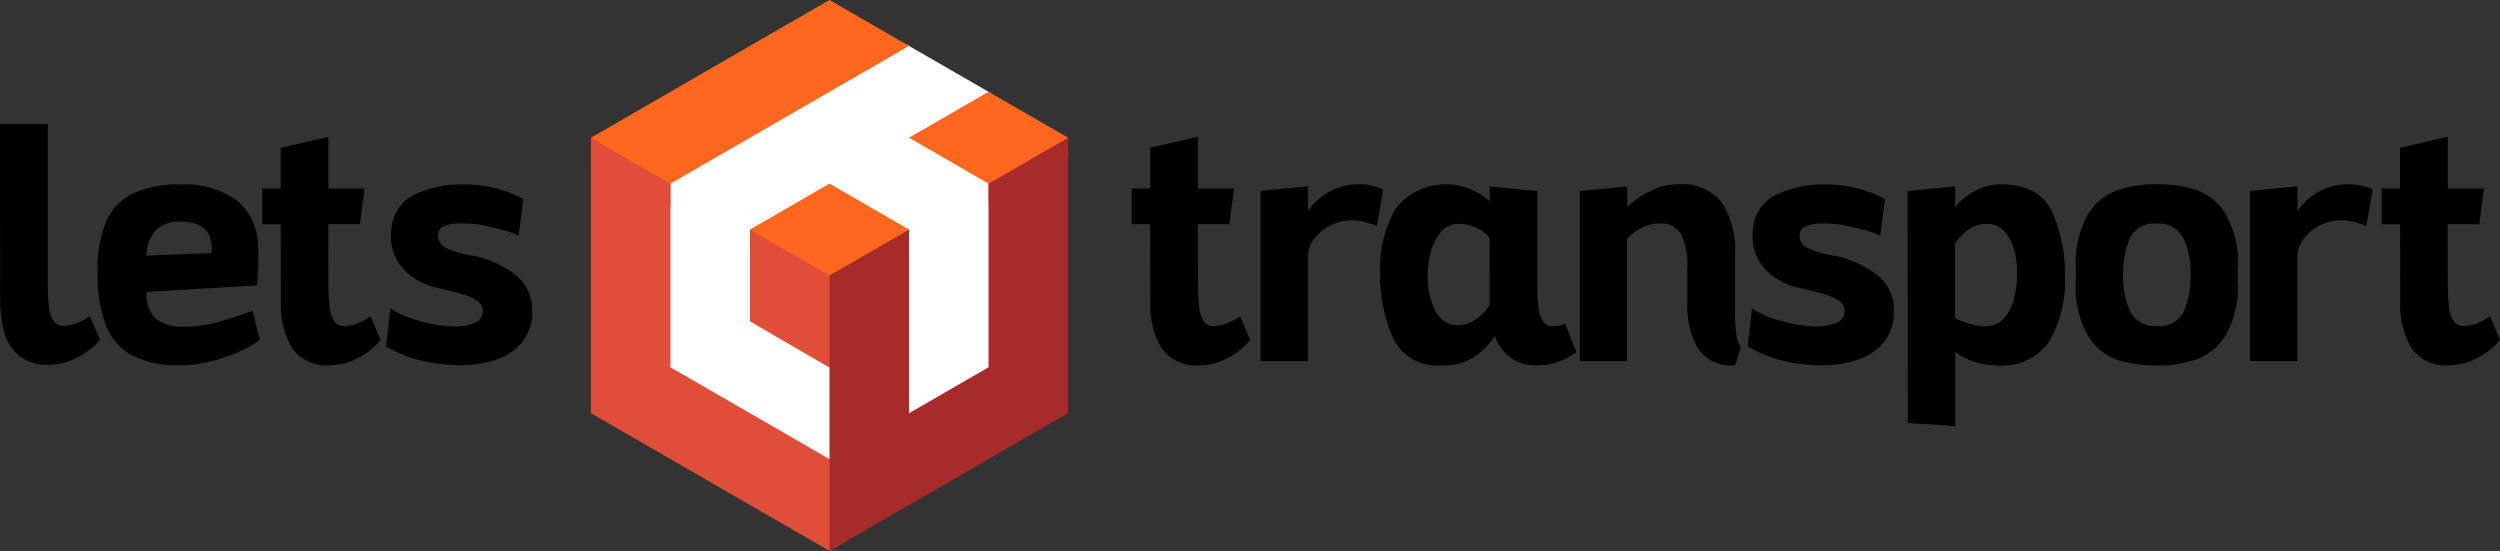
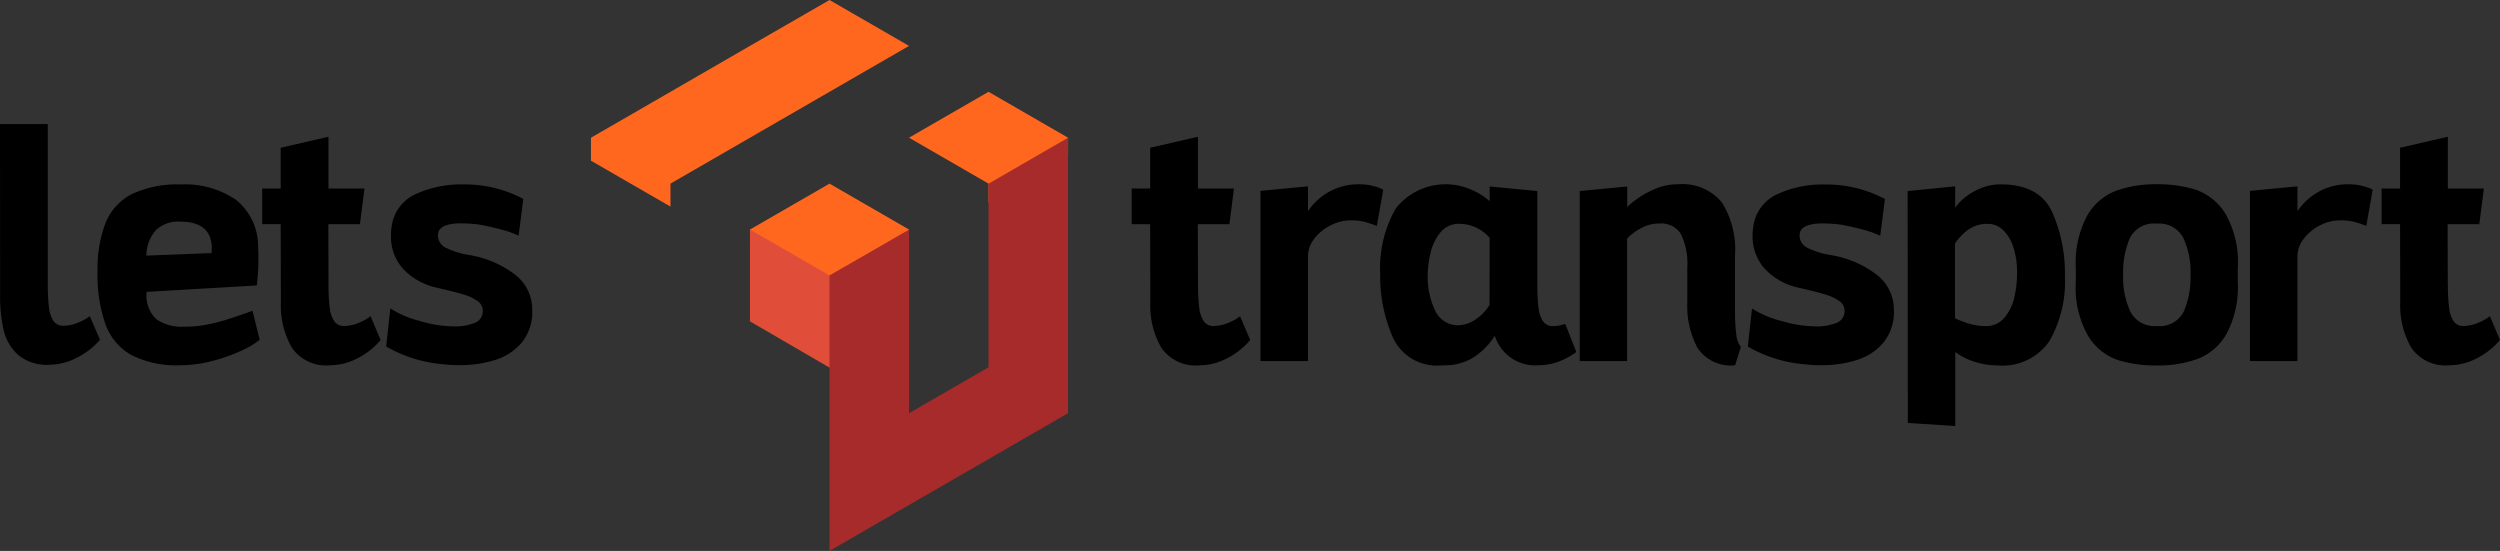
<svg xmlns="http://www.w3.org/2000/svg" id="lets-transport-logo" width="189.268" height="41.709" viewBox="0 0 189.268 41.709">
  <rect x="0" y="0" width="189.268" height="41.709" fill="#333333" stroke="none" />
-   <path id="Path_3839" data-name="Path 3839" d="M293.4,44.018V29.872L311.45,19.44l6.442,3.718-5.8,3.36,5.81,3.354V44.018l-6.44,3.72V33.592l-5.809-3.354-5.811,3.354V40.3l6.021,3.5v7.415Z" transform="translate(-242.851 -16.091)" fill="#fff" />
  <path id="Path_3840" data-name="Path 3840" d="M3.709,68.4a2.24,2.24,0,0,0,.345,1.034.882.882,0,0,0,.758.357,2.893,2.893,0,0,0,1.115-.248,3.6,3.6,0,0,0,.873-.479l.77,1.783a5.5,5.5,0,0,1-1.747,1.358,4.6,4.6,0,0,1-2.09.538,3.4,3.4,0,0,1-2.35-.739,3.573,3.573,0,0,1-1.1-1.868,11.037,11.037,0,0,1-.274-2.593L0,54.52H3.618V66.58A14.472,14.472,0,0,0,3.709,68.4Zm8.118.886a3.359,3.359,0,0,0,2.1.574q.56,0,1.058-.05a12.53,12.53,0,0,0,2.217-.5q1.173-.37,1.912-.663l.546,2.2a5.887,5.887,0,0,1-1.346.81,12.675,12.675,0,0,1-2.191.784,9.647,9.647,0,0,1-2.493.338,7.516,7.516,0,0,1-3.665-.765A4.374,4.374,0,0,1,7.994,69.7a11.11,11.11,0,0,1-.606-4.009A9.618,9.618,0,0,1,8,61.98a4.231,4.231,0,0,1,2-2.167,8.038,8.038,0,0,1,3.69-.72,6.834,6.834,0,0,1,4.166,1.154,4.52,4.52,0,0,1,1.683,3.618c.017.2.026.481.026.861,0,.458-.017.884-.052,1.273s-.059.637-.076.739l-8.335.486a2.456,2.456,0,0,0,.73,2.064Zm4.206-5.341q0-2.038-2.4-2.04a2.463,2.463,0,0,0-1.823.637,2.946,2.946,0,0,0-.727,1.936l4.933-.19a3.342,3.342,0,0,0,.014-.334ZM24.871,66.6a14.449,14.449,0,0,0,.09,1.816,2.29,2.29,0,0,0,.345,1.034.861.861,0,0,0,.751.358,2.929,2.929,0,0,0,1.135-.255,3.514,3.514,0,0,0,.861-.486l.763,1.8a5.522,5.522,0,0,1-1.738,1.378,4.5,4.5,0,0,1-2.085.536,3.138,3.138,0,0,1-2.9-1.339,6.389,6.389,0,0,1-.829-3.4v-.345l-.014-5.6h-1.4V59.4h1.4V56.315l3.618-.837V59.4h2.727l-.345,2.7H24.859l.012,4.4ZM31.78,69.43a9.559,9.559,0,0,0,2.517.407,4.052,4.052,0,0,0,1.669-.274.946.946,0,0,0,.586-.923.861.861,0,0,0-.4-.718,3.357,3.357,0,0,0-.994-.479c-.395-.122-.936-.265-1.625-.426L33,66.888a4.849,4.849,0,0,1-2.51-1.44,3.618,3.618,0,0,1-.892-2.46,4.553,4.553,0,0,1,.064-.8,3.148,3.148,0,0,1,1.778-2.352,8.244,8.244,0,0,1,3.7-.746,9.364,9.364,0,0,1,4.479,1.1l-.358,2.777a7.712,7.712,0,0,0-1.318-.465c-.548-.148-1.108-.274-1.676-.376a12.286,12.286,0,0,0-1.351-.09q-1.761,0-1.759.9a1.034,1.034,0,0,0,.586.944,6.189,6.189,0,0,0,1.823.56,7.758,7.758,0,0,1,3.454,1.5,3.322,3.322,0,0,1,1.275,2.664,3.669,3.669,0,0,1-.784,2.446,4.288,4.288,0,0,1-2.021,1.327,8.824,8.824,0,0,1-2.7.395,11.249,11.249,0,0,1-1.313-.076,10.29,10.29,0,0,1-4.243-1.339l.319-2.881a7.43,7.43,0,0,0,2.231.949Zm85.8.386a.884.884,0,0,1-.758-.358,2.266,2.266,0,0,1-.345-1.034,14.845,14.845,0,0,1-.088-1.816V59.59l-3.608-.345v1.11a5.187,5.187,0,0,0-1.44-.886,4.8,4.8,0,0,0-5.665,1.433,9.054,9.054,0,0,0-1.185,4.95,11.5,11.5,0,0,0,.963,4.824,3.64,3.64,0,0,0,3.651,2.114c.2,0,.357,0,.458-.012a3.962,3.962,0,0,0,2.085-.656,5.422,5.422,0,0,0,1.523-1.573,3.2,3.2,0,0,0,3.325,2.229,4.526,4.526,0,0,0,2.09-.536,5.886,5.886,0,0,0,.755-.463l-.842-2.136a2.756,2.756,0,0,1-.918.172ZM112.77,68.21a3.52,3.52,0,0,1-1.058,1.1,2.412,2.412,0,0,1-1.363.445l-.172-.012a1.9,1.9,0,0,1-1.551-1.159,5.9,5.9,0,0,1-.541-2.524,7.786,7.786,0,0,1,.21-1.757,3.842,3.842,0,0,1,.746-1.568,1.766,1.766,0,0,1,1.452-.663,3.051,3.051,0,0,1,2.281,1.058ZM90.7,66.6a14.451,14.451,0,0,0,.09,1.816,2.31,2.31,0,0,0,.345,1.034.861.861,0,0,0,.753.358,2.929,2.929,0,0,0,1.134-.255,3.446,3.446,0,0,0,.861-.486l.765,1.8a5.529,5.529,0,0,1-1.74,1.378,4.493,4.493,0,0,1-2.086.538,3.142,3.142,0,0,1-2.906-1.339,6.368,6.368,0,0,1-.829-3.4v-.345l-.012-5.6h-1.4V59.4h1.4V56.315l3.618-.837V59.4h2.727l-.345,2.7H90.683l.014,4.4Zm12.584-4.683a4.135,4.135,0,0,0-1.02-.109,3.341,3.341,0,0,0-1.53.382A3.518,3.518,0,0,0,99.5,63.2a2.181,2.181,0,0,0-.477,1.332V72.46H95.429V59.578l3.594-.345V61.12a4.567,4.567,0,0,1,3.9-2.04,3.963,3.963,0,0,1,1.127.153,2.93,2.93,0,0,1,.67.255l-.484,2.746a9.185,9.185,0,0,0-.956-.319Zm41.137-2.326,3.6-.357v1.623a3.376,3.376,0,0,1,.651-.706,4.651,4.651,0,0,1,1.206-.739,3.849,3.849,0,0,1,1.594-.326q2.9,0,3.88,2.067a11.346,11.346,0,0,1,.975,4.883,8.975,8.975,0,0,1-1.185,4.931,4.294,4.294,0,0,1-3.913,1.823,5.6,5.6,0,0,1-1.771-.286,4.572,4.572,0,0,1-1.428-.734v5.608l-3.594-.229Zm3.963,9.794a6.211,6.211,0,0,0,.873.293,4.135,4.135,0,0,0,1.058.134,1.78,1.78,0,0,0,1.452-.651,3.673,3.673,0,0,0,.739-1.551,8.257,8.257,0,0,0,.2-1.823,5.99,5.99,0,0,0-.293-1.976,3.034,3.034,0,0,0-.789-1.287,1.614,1.614,0,0,0-1.1-.446,2.452,2.452,0,0,0-1.6.5,4.192,4.192,0,0,0-.918.982v5.651a2.837,2.837,0,0,0,.364.172ZM166.2,59.478a4.29,4.29,0,0,1,2.262,1.8,7.331,7.331,0,0,1,.954,4.135v1.058a7.566,7.566,0,0,1-.848,3.926,4.307,4.307,0,0,1-2.185,1.9,8.886,8.886,0,0,1-3.1.5,9.9,9.9,0,0,1-2.912-.4,4.281,4.281,0,0,1-2.262-1.8,7.358,7.358,0,0,1-.956-4.135V65.407A7.6,7.6,0,0,1,158,61.475a4.311,4.311,0,0,1,2.186-1.9,8.842,8.842,0,0,1,3.1-.5,9.917,9.917,0,0,1,2.912.4Zm-4.9,9.272a2.054,2.054,0,0,0,1.988,1.058,2.029,2.029,0,0,0,2.033-1.084,6.5,6.5,0,0,0,.517-2.791,6.016,6.016,0,0,0-.562-2.824,2.057,2.057,0,0,0-1.988-1.051,2.029,2.029,0,0,0-2.033,1.077,6.491,6.491,0,0,0-.517,2.784,6.1,6.1,0,0,0,.562,2.834Zm16.889-6.835a4.135,4.135,0,0,0-1.02-.109,3.339,3.339,0,0,0-1.528.382,3.518,3.518,0,0,0-1.23,1.013,2.169,2.169,0,0,0-.477,1.332V72.46h-3.594V59.578l3.594-.345V61.12a4.567,4.567,0,0,1,3.9-2.04,3.971,3.971,0,0,1,1.128.153,2.87,2.87,0,0,1,.668.255l-.484,2.739a9.053,9.053,0,0,0-.956-.312Zm7.134,4.683a14.444,14.444,0,0,0,.09,1.816,2.289,2.289,0,0,0,.345,1.034.861.861,0,0,0,.751.358,2.929,2.929,0,0,0,1.135-.255,3.514,3.514,0,0,0,.861-.486l.763,1.8a5.522,5.522,0,0,1-1.738,1.378,4.5,4.5,0,0,1-2.085.536,3.138,3.138,0,0,1-2.9-1.339,6.389,6.389,0,0,1-.829-3.4v-.345l-.014-5.6h-1.4V59.4h1.4V56.315l3.618-.837V59.4h2.727l-.345,2.7h-2.4l.012,4.4Zm-53.962,6.182a3.018,3.018,0,0,1-2.85-1.32,6.709,6.709,0,0,1-.77-3.422V65.4a5.23,5.23,0,0,0-.472-2.536,1.751,1.751,0,0,0-1.651-.815,2.717,2.717,0,0,0-1.178.255,3.949,3.949,0,0,0-.9.56,1.759,1.759,0,0,0-.357.345v9.252H119.6V59.59l3.594-.345v1.594c0-.06.195-.239.586-.543a7.148,7.148,0,0,1,1.44-.834,4.343,4.343,0,0,1,1.8-.382,3.869,3.869,0,0,1,3.327,1.358,6.658,6.658,0,0,1,1.006,4v4.319a14.111,14.111,0,0,0,.1,1.733,1.757,1.757,0,0,0,.345.9Zm3.515-3.351a9.559,9.559,0,0,0,2.517.407,4.06,4.06,0,0,0,1.669-.274.946.946,0,0,0,.586-.923.861.861,0,0,0-.4-.718,3.357,3.357,0,0,0-.994-.479c-.395-.122-.935-.265-1.625-.426l-.536-.127a4.849,4.849,0,0,1-2.51-1.44,3.618,3.618,0,0,1-.9-2.455,4.554,4.554,0,0,1,.064-.8,3.148,3.148,0,0,1,1.778-2.352,8.244,8.244,0,0,1,3.7-.746,9.364,9.364,0,0,1,4.479,1.1l-.358,2.777a7.714,7.714,0,0,0-1.318-.465c-.548-.148-1.108-.274-1.676-.376a12.288,12.288,0,0,0-1.351-.09q-1.759,0-1.759.9a1.034,1.034,0,0,0,.586.944,6.189,6.189,0,0,0,1.823.56,7.758,7.758,0,0,1,3.454,1.5,3.322,3.322,0,0,1,1.275,2.664,3.669,3.669,0,0,1-.784,2.446,4.288,4.288,0,0,1-2.021,1.327,8.824,8.824,0,0,1-2.7.395,11.25,11.25,0,0,1-1.313-.076,10.287,10.287,0,0,1-4.242-1.339l.319-2.881A7.608,7.608,0,0,0,134.876,69.43Z" transform="translate(0 -45.127)" />
  <path id="Path_3841" data-name="Path 3841" d="M283.76,3.475,277.741,0l-6.4,3.692L266.5,6.49l-6.819,3.937v1.738l6.02,3.475V13.9L283.76,3.475Z" transform="translate(-214.941)" fill="#ff671f" />
-   <path id="Path_3842" data-name="Path 3842" d="M277.741,84.85,265.7,77.9V64l-6.02-3.477V81.375L277.741,91.8l1.189-.7v-6.95Z" transform="translate(-214.941 -50.093)" fill="#e04e39" />
  <path id="Path_3843" data-name="Path 3843" d="M335.581,47.3l-6.021,3.475V52.2l6.021,3.475L341.6,52.2V50.777Zm12.039-6.952-6.02,3.475,6.02,3.477v1.423l6.02-3.475V43.825Z" transform="translate(-272.781 -33.398)" fill="#ff671f" />
  <path id="Path_3844" data-name="Path 3844" d="M335.581,104.347l-6.021-3.477v6.952l6.021,3.5,1.237-.727v-6.96Z" transform="translate(-272.781 -83.492)" fill="#e04e39" />
  <path id="Path_3845" data-name="Path 3845" d="M364.51,70.948V91.8l18.059-10.427V60.52L376.549,64V77.9l-6.02,3.477v-13.9Z" transform="translate(-301.71 -50.093)" fill="#a72b2a" />
</svg>